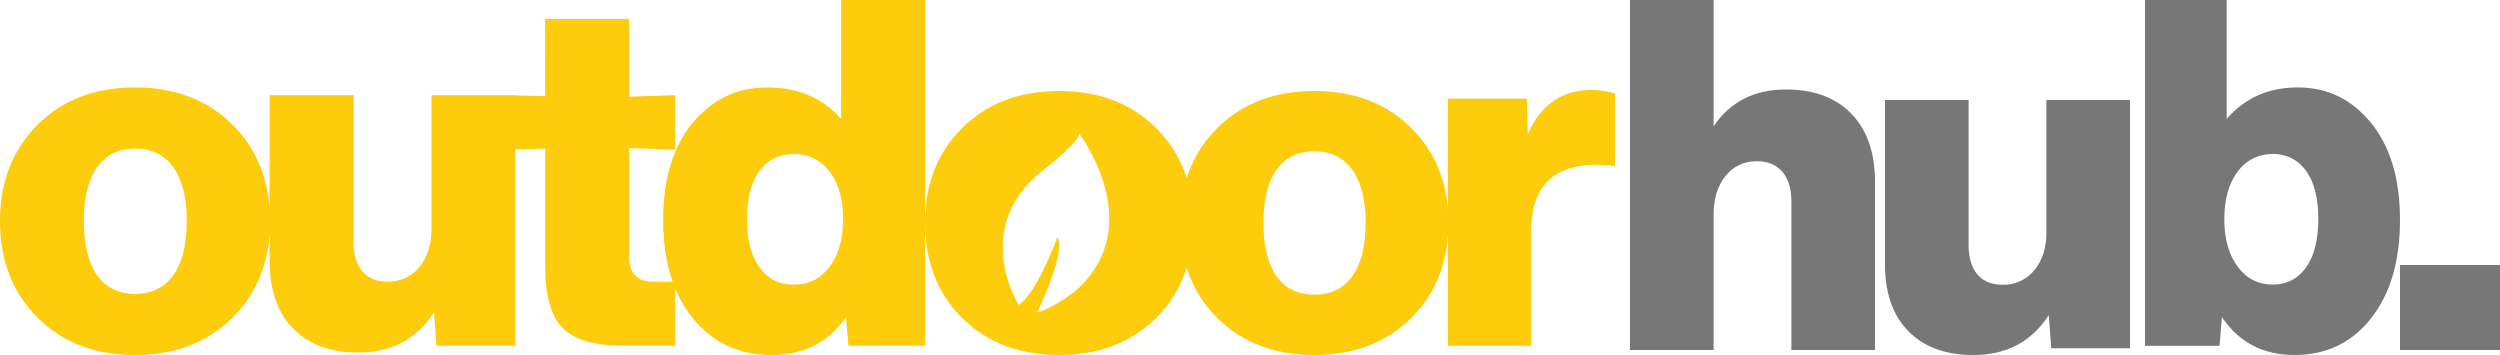
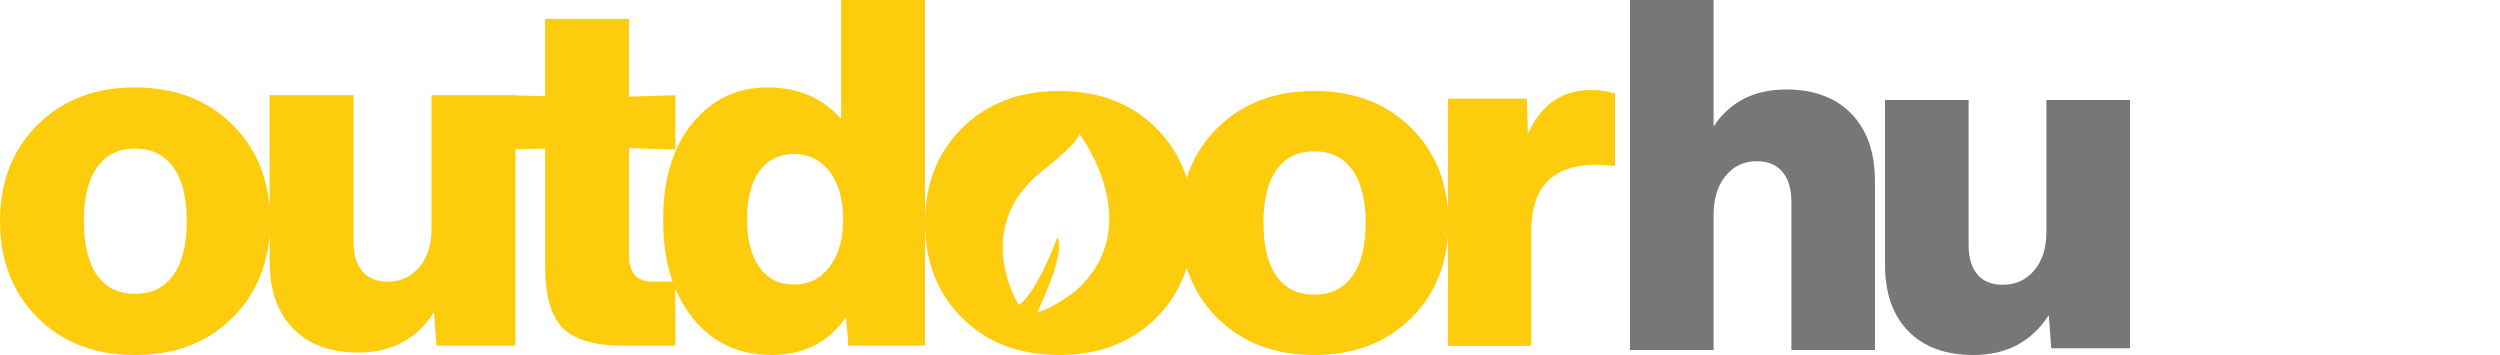
<svg xmlns="http://www.w3.org/2000/svg" fill="none" viewBox="0 0 500 71" height="71" width="500">
  <g clip-path="url(#clip0_40_2)">
    <path fill="#FDCC0D" d="M168.229 0V23.796C164.523 19.587 159.614 17.485 153.504 17.485C147.395 17.485 142.466 19.851 138.533 24.574C134.599 29.302 132.632 35.776 132.632 43.999C132.632 48.644 133.265 52.756 134.529 56.335H130.582C127.397 56.335 125.802 54.622 125.802 51.186V29.622L135.069 29.913V19.036L125.802 19.328V3.792H109.027V19.235L103.08 19.078V19.041H86.305V45.75C86.305 48.922 85.491 51.482 83.868 53.422C82.241 55.363 80.13 56.335 77.531 56.335C75.322 56.335 73.63 55.641 72.458 54.247C71.287 52.853 70.701 50.894 70.701 48.371V19.036H53.925V41.642C53.432 34.961 50.964 29.395 46.514 24.963C41.506 19.976 35.006 17.485 27.009 17.485C19.012 17.485 12.512 19.981 7.504 24.963C2.501 29.95 0 36.364 0 44.194C0 52.024 2.501 58.535 7.509 63.522C12.517 68.509 19.017 71 27.014 71C35.011 71 41.511 68.509 46.519 63.522C50.968 59.09 53.437 53.501 53.93 46.764V52.251C53.93 58.016 55.492 62.498 58.612 65.703C61.732 68.907 66.088 70.509 71.682 70.509C78.312 70.509 83.352 67.823 86.797 62.447L87.286 69.148H103.085V29.872L109.031 29.714V53.316C109.031 59.146 110.203 63.239 112.542 65.601C114.88 67.967 118.977 69.148 124.83 69.148H135.069V57.724C135.985 59.919 137.152 61.901 138.579 63.661C142.545 68.55 147.781 70.995 154.281 70.995C160.781 70.995 165.691 68.472 169.201 63.42L169.689 69.152H185V0H168.225H168.229ZM34.672 55.025C32.881 57.52 30.334 58.766 27.014 58.766C23.694 58.766 21.165 57.52 19.407 55.025C17.65 52.533 16.776 48.922 16.776 44.194C16.776 39.466 17.654 35.956 19.407 33.46C21.165 30.969 23.699 29.719 27.014 29.719C30.329 29.719 32.881 30.969 34.672 33.46C36.462 35.952 37.354 39.531 37.354 44.194C37.354 48.857 36.462 52.533 34.672 55.025ZM165.937 53.325C164.147 55.719 161.757 56.919 158.767 56.919C155.778 56.919 153.63 55.789 151.942 53.52C150.249 51.255 149.408 48.019 149.408 43.805C149.408 39.591 150.254 36.373 151.942 34.141C153.63 31.909 155.908 30.788 158.767 30.788C161.627 30.788 164.147 31.969 165.937 34.335C167.727 36.702 168.62 39.855 168.62 43.805C168.62 47.755 167.727 50.927 165.937 53.325Z" />
    <path fill="#FDCC0D" d="M318.254 18C312.381 18 308.152 20.938 305.566 26.818L305.373 19.727H289.587V42.01C289.093 35.426 286.642 29.943 282.228 25.575C277.255 20.655 270.801 18.197 262.86 18.197C254.919 18.197 248.464 20.659 243.492 25.575C240.597 28.44 238.552 31.785 237.342 35.604C236.132 31.789 234.087 28.44 231.192 25.575C226.22 20.655 219.765 18.197 211.824 18.197C203.883 18.197 197.429 20.659 192.456 25.575C187.484 30.496 185 36.82 185 44.55C185 52.281 187.484 58.7 192.456 63.621C197.429 68.542 203.883 71 211.824 71C219.765 71 226.22 68.542 231.192 63.621C234.087 60.756 236.132 57.403 237.342 53.565C238.552 57.403 240.597 60.761 243.492 63.621C248.464 68.542 254.919 71 262.86 71C270.801 71 277.255 68.542 282.228 63.621C286.642 59.253 289.093 53.748 289.587 47.109V69.177H306.245V46.177C306.245 37.359 310.604 32.95 319.32 32.95C320.548 32.95 321.772 33.046 323 33.237V18.672C321.384 18.224 319.805 18 318.254 18ZM215.149 58.143C215.149 58.143 211.053 61.469 207.42 62.493C207.42 62.493 208.56 60.203 209.682 57.352C209.954 56.663 210.222 55.941 210.476 55.21C210.716 54.515 210.938 53.816 211.132 53.131C211.792 50.782 212.101 48.594 211.501 47.379C211.501 47.379 210.813 49.275 209.747 51.673C209.419 52.413 209.05 53.204 208.657 53.999C208.519 54.278 208.38 54.556 208.237 54.83C206.889 57.449 205.282 59.989 203.74 60.989C203.74 60.989 199.46 54.227 200.808 46.323C201.007 45.163 201.325 43.975 201.796 42.782C202.05 42.138 202.35 41.489 202.697 40.845C203.532 39.3 204.659 37.761 206.132 36.267C206.316 36.075 206.51 35.888 206.709 35.7C207.18 35.248 207.683 34.8 208.228 34.361C208.528 34.119 208.833 33.877 209.151 33.635C209.151 33.635 216.178 28.12 215.813 26.677C215.813 26.677 229.853 45.035 215.144 58.143H215.149ZM270.464 55.233C268.686 57.695 266.156 58.924 262.86 58.924C259.563 58.924 257.047 57.695 255.307 55.233C253.566 52.774 252.693 49.211 252.693 44.546C252.693 39.881 253.566 36.417 255.307 33.955C257.052 31.497 259.568 30.263 262.86 30.263C266.152 30.263 268.686 31.497 270.464 33.955C272.237 36.413 273.128 39.945 273.128 44.546C273.128 49.147 272.241 52.774 270.464 55.233Z" />
    <path fill="#777777" d="M357.211 17.895C362.782 17.895 367.144 19.517 370.286 22.76C373.429 26.003 375 30.545 375 36.376V70H358.277V40.308C358.277 37.754 357.675 35.771 356.479 34.36C355.279 32.949 353.578 32.246 351.376 32.246C348.785 32.246 346.695 33.231 345.105 35.194C343.515 37.158 342.723 39.75 342.723 42.961V69.995H326V0H342.723V25.267C346.027 20.351 350.857 17.895 357.207 17.895H357.211Z" />
    <path fill="#777777" d="M409.277 20H426V69.651H410.251L409.764 63.013C406.33 68.339 401.305 71 394.696 71C389.12 71 384.782 69.413 381.667 66.238C378.557 63.063 377 58.623 377 52.911V20H393.723V49.062C393.723 51.562 394.307 53.503 395.475 54.884C396.643 56.265 398.325 56.953 400.531 56.953C403.122 56.953 405.231 55.989 406.849 54.067C408.466 52.141 409.277 49.608 409.277 46.466V20.005V20Z" />
-     <path fill="#777777" d="M459.58 17.484C465.466 17.484 470.342 19.85 474.205 24.573C478.067 29.3 480 35.773 480 43.996C480 52.22 478.067 58.776 474.205 63.666C470.342 68.555 465.244 71 458.915 71C452.585 71 447.804 68.477 444.385 63.425L443.91 69.157H429V0H445.336V23.795C448.945 19.586 453.694 17.484 459.58 17.484ZM454.545 56.915C457.33 56.915 459.548 55.785 461.192 53.516C462.835 51.252 463.66 48.016 463.66 43.802C463.66 39.589 462.835 36.37 461.192 34.139C459.544 31.907 457.33 30.786 454.545 30.786C451.761 30.786 449.289 31.967 447.518 34.333C445.743 36.699 444.861 39.852 444.861 43.802C444.861 47.752 445.748 50.923 447.518 53.322C449.289 55.716 451.634 56.915 454.545 56.915Z" />
-     <path fill="#777777" d="M480 70V53H500V70H480Z" />
  </g>
  <defs>
    <clipPath id="clip0_40_2">
      <rect fill="white" height="71" width="500" />
    </clipPath>
  </defs>
</svg>